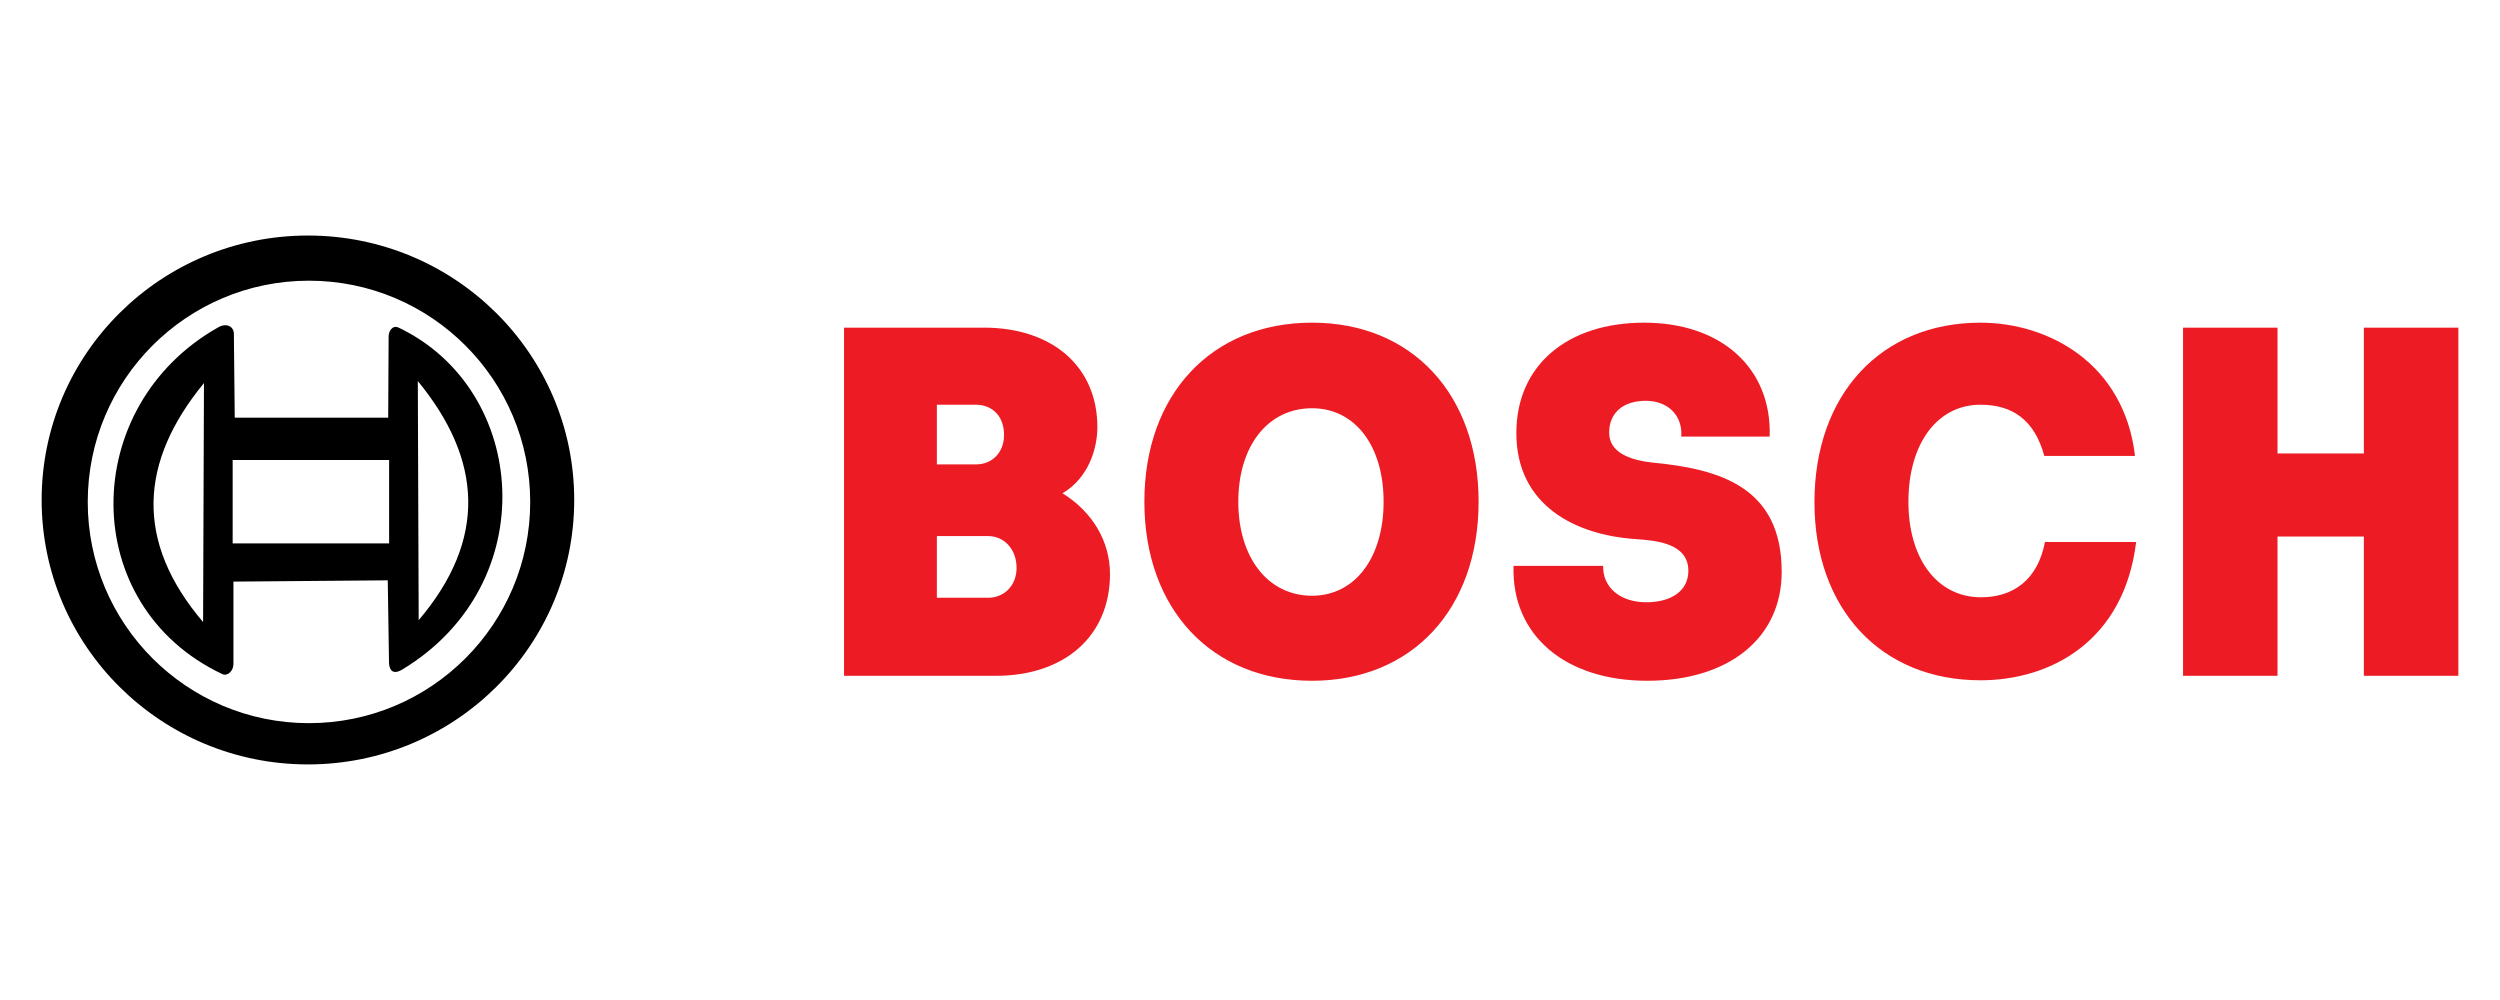
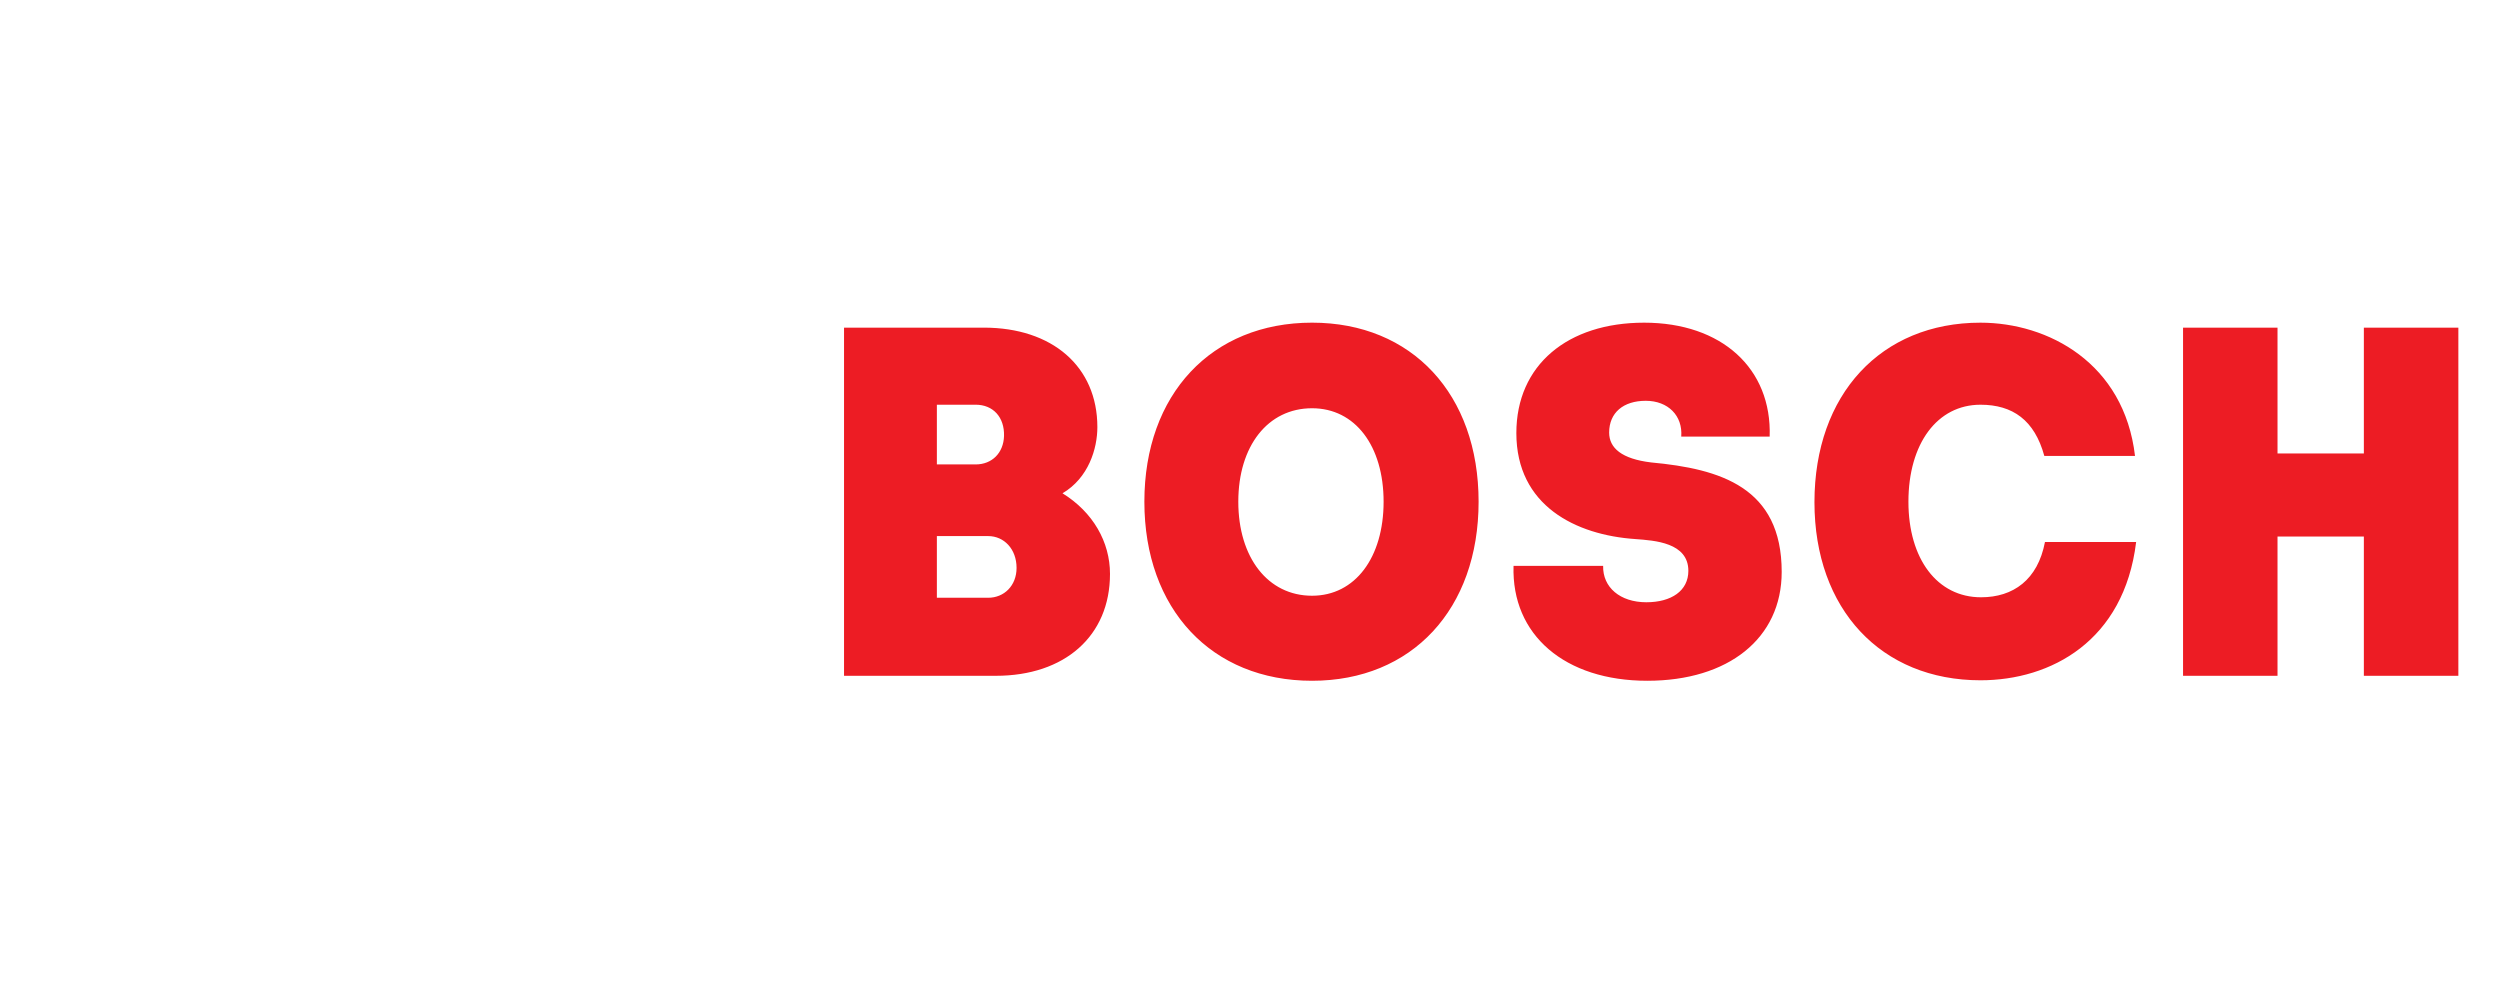
<svg xmlns="http://www.w3.org/2000/svg" version="1.1" id="Слой_1" x="0px" y="0px" width="170.08px" height="68.03px" viewBox="0 0 170.08 68.03" enable-background="new 0 0 170.08 68.03" xml:space="preserve">
  <g>
-     <path fill-rule="evenodd" clip-rule="evenodd" d="M15.828,31.294h10.645v5.675H15.828V31.294z M13.876,26.06   c-4.39,5.346-4.737,10.76-0.059,16.261L13.876,26.06z M28.425,25.924c4.39,5.347,4.736,10.76,0.059,16.268L28.425,25.924z    M14.859,22.262c0.532-0.302,1.048-0.074,1.052,0.451l0.059,5.704h10.44l0.029-5.528c0.001-0.348,0.25-0.808,0.694-0.594   c8.818,4.223,9.864,17.421,0.25,23.246c-0.875,0.533-0.916-0.311-0.918-0.481l-0.085-5.579l-10.499,0.087v5.616   c0,0.449-0.395,0.846-0.755,0.676C5.251,41.2,5.341,27.62,14.859,22.262 M21.017,19.096c8.314,0,15.054,6.739,15.054,15.054   c0,8.308-6.739,15.048-15.054,15.048c-8.31,0-15.048-6.74-15.048-15.048C5.969,25.835,12.707,19.096,21.017,19.096 M20.949,16.024   c10.003,0,18.116,8.053,18.116,17.99c0,9.938-8.113,17.991-18.116,17.991c-10.002,0-18.116-8.053-18.116-17.991   C2.833,24.077,10.947,16.024,20.949,16.024" />
    <path fill="#ED1C24" d="M160.818,36.503v9.473h6.429V22.29h-6.429v8.559h-5.874V22.29h-6.427v23.686h6.427v-9.473H160.818z    M123.441,34.165c0,7.275,4.532,12.116,11.295,12.116c4.792,0,9.771-2.671,10.59-9.407h-6.203c-0.49,2.574-2.162,3.76-4.351,3.76   c-2.973,0-4.938-2.605-4.938-6.501c0-3.959,1.966-6.599,4.902-6.599c2.19,0,3.68,1.049,4.344,3.486h6.17   c-0.742-6.326-5.91-9.068-10.514-9.068C127.974,21.951,123.441,26.824,123.441,34.165 M102.969,38.497   c-0.146,4.703,3.49,7.817,9.1,7.817c5.504,0,9.143-2.873,9.143-7.407c0-5.752-4.162-7.009-8.877-7.446   c-2.006-0.239-2.861-0.982-2.861-2.031c0-1.356,0.967-2.163,2.49-2.163c1.519,0,2.525,1.016,2.414,2.436h6.016   c0.153-4.638-3.267-7.751-8.541-7.751c-5.203,0-8.693,2.879-8.693,7.511c0,4.945,4.049,6.938,8.1,7.211   c1.301,0.098,3.602,0.234,3.602,2.162c0,1.355-1.153,2.137-2.86,2.137c-1.784,0-2.973-1.016-2.938-2.475H102.969z M84.244,34.132   c0-3.791,2.009-6.358,5.017-6.358c2.937,0,4.868,2.568,4.868,6.358c0,3.792-1.932,6.397-4.868,6.397   C86.253,40.529,84.244,37.925,84.244,34.132 M100.592,34.132c0-7.309-4.532-12.181-11.331-12.181   c-6.834,0-11.407,4.873-11.407,12.181c0,7.308,4.573,12.182,11.407,12.182C96.06,46.314,100.592,41.44,100.592,34.132    M63.737,40.667v-4.196h3.491c1.077,0,1.931,0.88,1.931,2.163c0,1.218-0.854,2.033-1.931,2.033H63.737z M63.737,31.596v-4.063   h2.637c1.19,0,1.967,0.847,1.932,2.13c-0.036,1.153-0.818,1.933-1.932,1.933H63.737z M74.656,29.058   c0-4.129-3.077-6.768-7.723-6.768h-9.512v23.686h10.331c4.679,0,7.763-2.704,7.763-6.932c0-2.17-1.154-4.201-3.231-5.484   C74.063,32.511,74.656,30.51,74.656,29.058" />
  </g>
</svg>